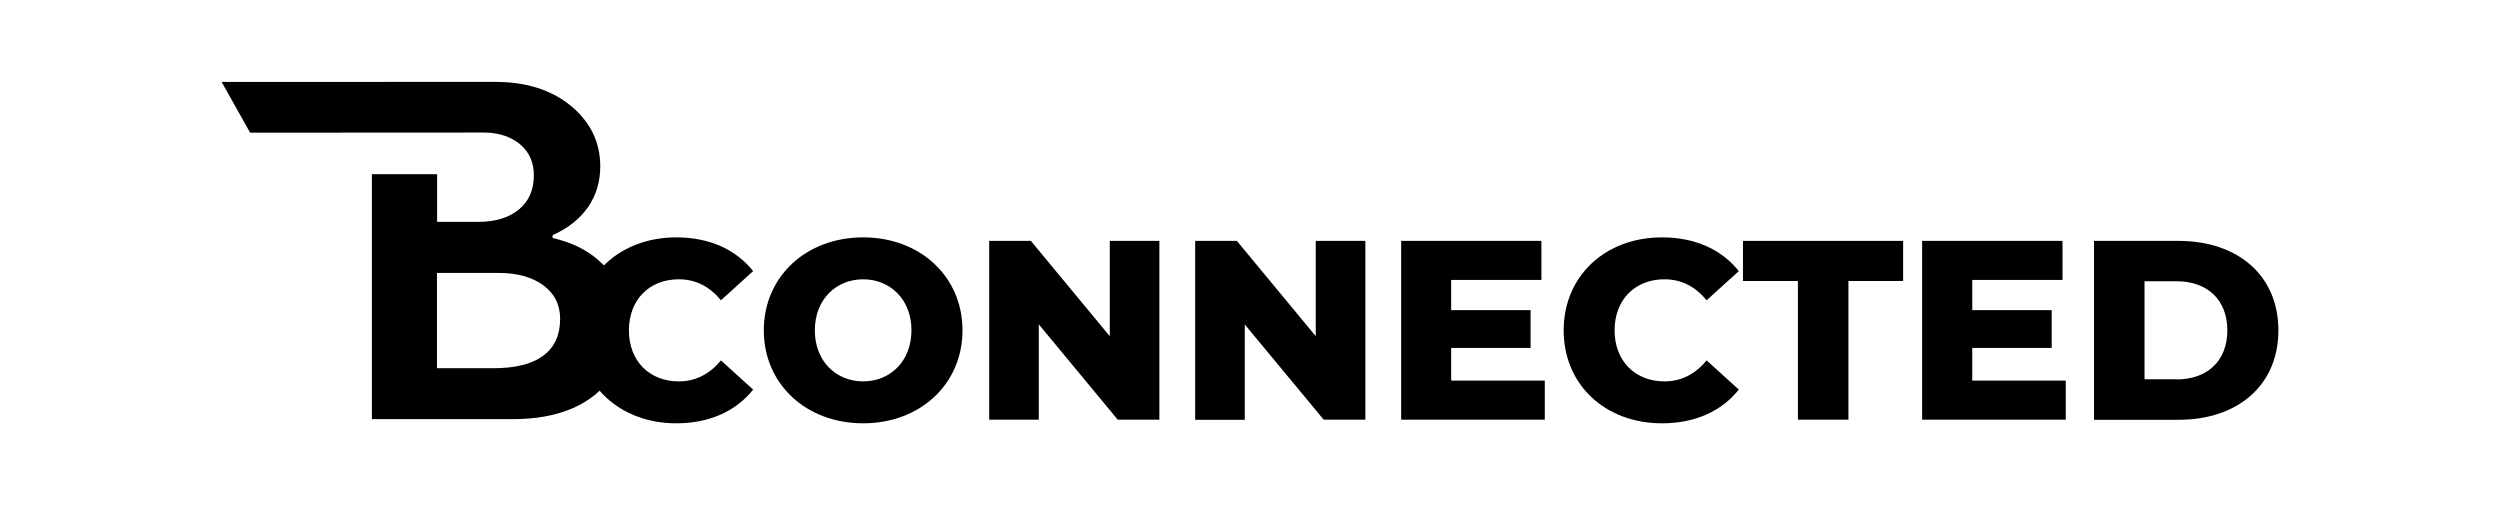
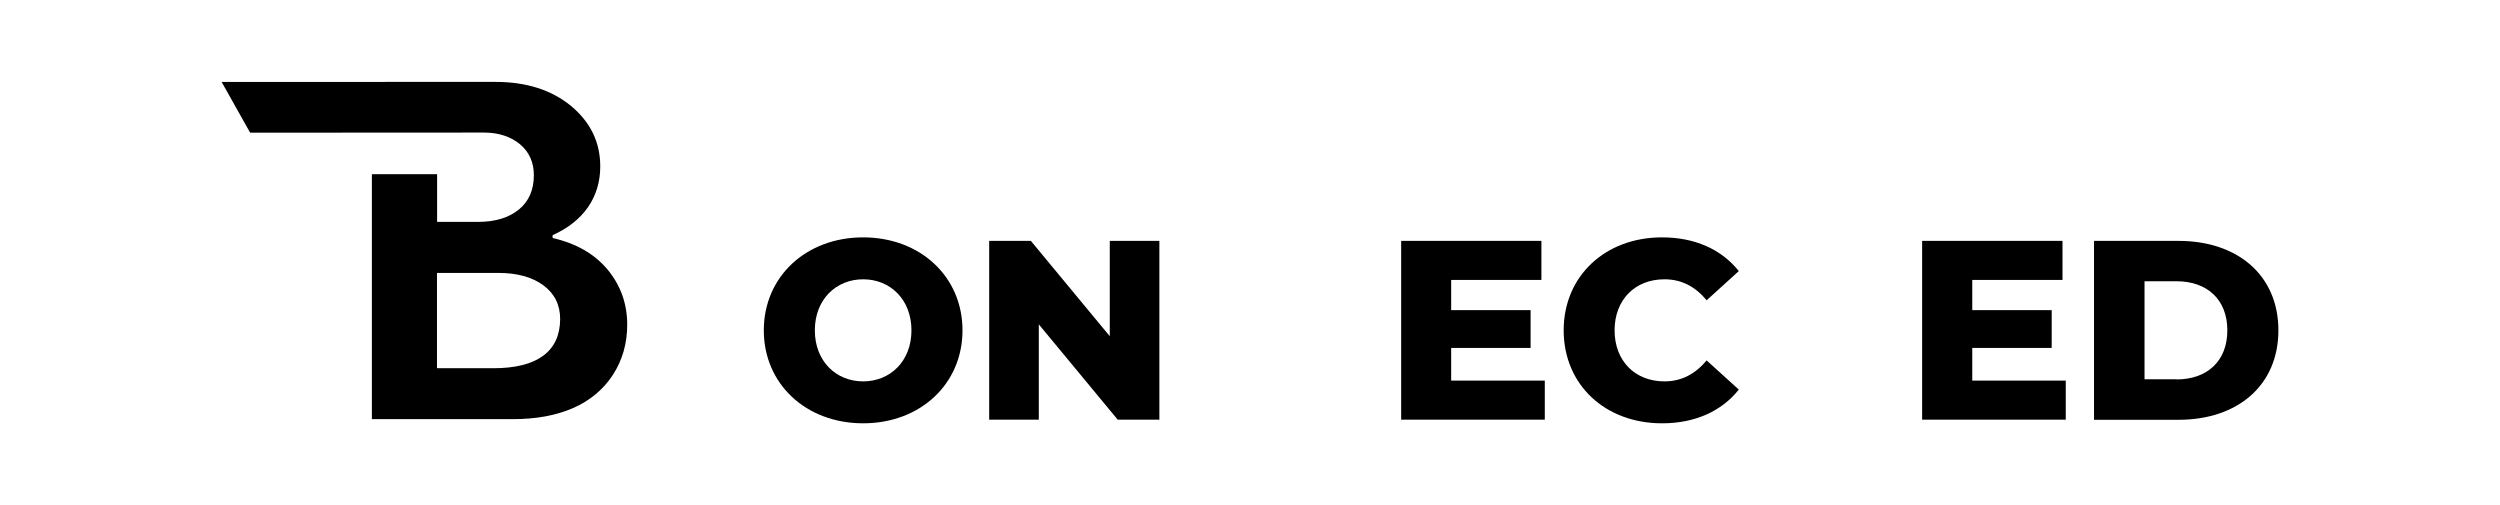
<svg xmlns="http://www.w3.org/2000/svg" version="1.1" id="Layer_1" x="0px" y="0px" viewBox="0 0 1920 388" style="enable-background:new 0 0 1920 388;" xml:space="preserve">
  <g>
    <path d="M466.6,207c-10.1-12-24.1-20.1-42.2-24.2v-2.2c11.9-5.3,20.9-12.5,27.2-21.5c6.2-9,9.4-19.5,9.4-31.3   c0-18.5-7.5-34-22.4-46.4c-15-12.3-34.3-18.5-58-18.5H170.2l21.9,39l179.5-0.1c11.5,0,20.8,3.2,27.8,9c7,5.9,10.6,13.8,10.6,23.8   c0,11.2-3.8,20-11.5,26.3c-7.7,6.3-18.1,9.5-31.3,9.5h-31.5v-36.6h-50.1v188.1H394c17.7,0,33-2.8,46.1-8.5   c13-5.7,23.2-14.2,30.6-25.5c7.3-11.3,11-24.1,11-38.5C481.7,233.2,476.6,219.1,466.6,207z M417.2,273.2   c-8.7,6.4-21.4,9.6-38.4,9.6h-43.2v-73.2h47.1c14.5,0,26,3.2,34.6,9.5c8.6,6.4,12.9,15,12.9,26   C430.1,257.5,425.8,266.8,417.2,273.2z" />
    <path d="M586.6,253.7c0-41.2,32.4-71.4,76.3-71.4s76.3,30.2,76.3,71.4s-32.4,71.4-76.3,71.4S586.6,294.9,586.6,253.7z M700,253.7   c0-23.7-16.3-39.2-37.1-39.2s-37.1,15.5-37.1,39.2s16.3,39.2,37.1,39.2S700,277.4,700,253.7z" />
    <path d="M890.4,185v137.3h-32l-60.6-73.2v73.2h-38.1V185h32l60.6,73.2V185H890.4z" />
-     <path d="M1048.6,185v137.3h-32L956,249.2v73.2h-38.1V185h32l60.6,73.2V185H1048.6z" />
    <path d="M1186.4,292.3v30h-110.3V185h107.7v30h-69.3v23.2h61v29h-61v25.1H1186.4z" />
    <path d="M1200.9,253.7c0-41.8,32-71.4,75.5-71.4c25.3,0,45.7,9.2,59,25.9l-24.7,22.4c-8.6-10.4-19.2-16.1-32.4-16.1   c-22.6,0-38.3,15.7-38.3,39.2c0,23.5,15.7,39.2,38.3,39.2c13.1,0,23.7-5.7,32.4-16.1l24.7,22.4c-13.3,16.7-33.7,25.9-59,25.9   C1232.8,325.1,1200.9,295.5,1200.9,253.7z" />
-     <path d="M1380.8,215.8h-42.2V185h123v30.8h-42v106.5h-38.8V215.8z" />
    <path d="M1586.5,292.3v30h-110.3V185H1584v30h-69.3v23.2h61v29h-61v25.1H1586.5z" />
    <path d="M1608.2,185h64.9c45.5,0,76.7,26.5,76.7,68.7s-31.2,68.7-76.7,68.7h-64.9V185z M1671.6,291.4c23.3,0,39-13.9,39-37.7   s-15.7-37.7-39-37.7H1647v75.3H1671.6z" />
-     <path d="M443.9,253.7c0-41.8,32-71.4,75.5-71.4c25.3,0,45.7,9.2,59,25.9l-24.7,22.4c-8.6-10.4-19.2-16.1-32.4-16.1   c-22.6,0-38.3,15.7-38.3,39.2c0,23.5,15.7,39.2,38.3,39.2c13.1,0,23.7-5.7,32.4-16.1l24.7,22.4c-13.3,16.7-33.7,25.9-59,25.9   C475.9,325.1,443.9,295.5,443.9,253.7z" />
  </g>
</svg>